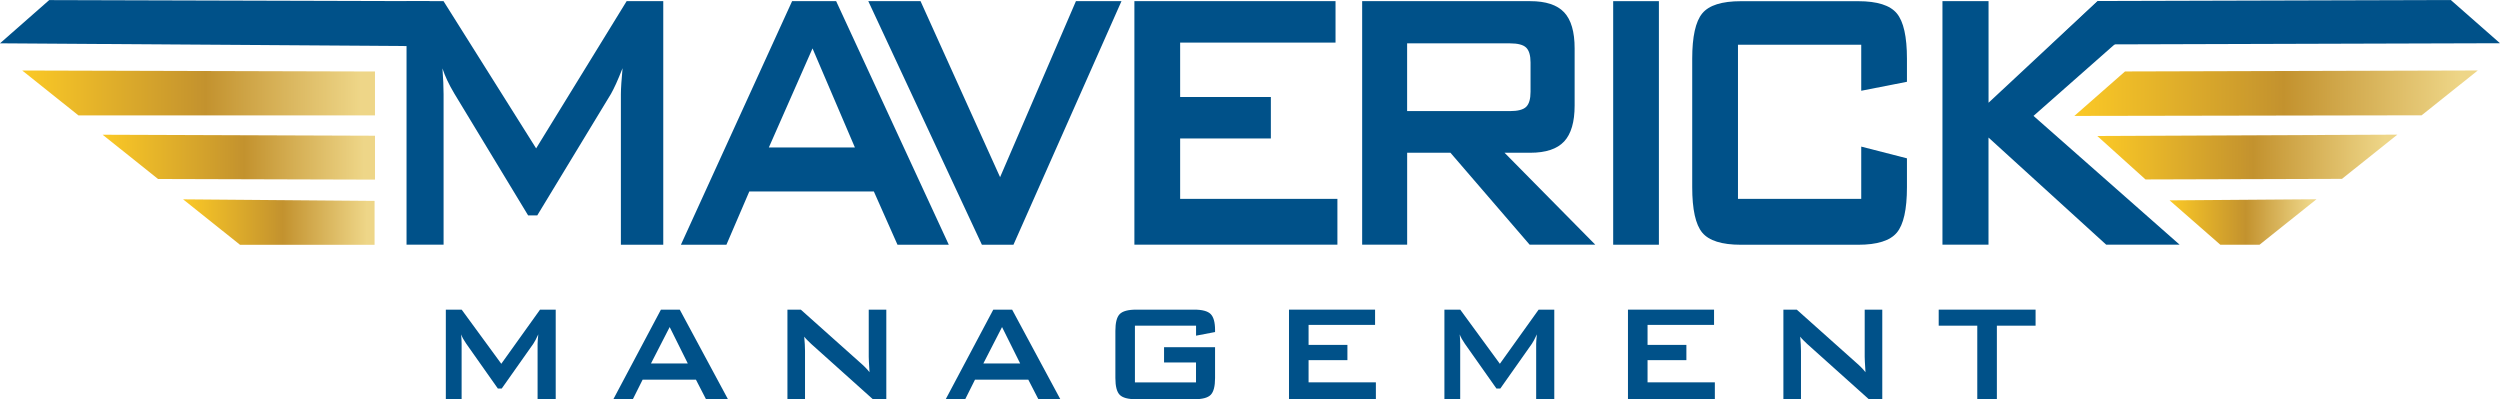
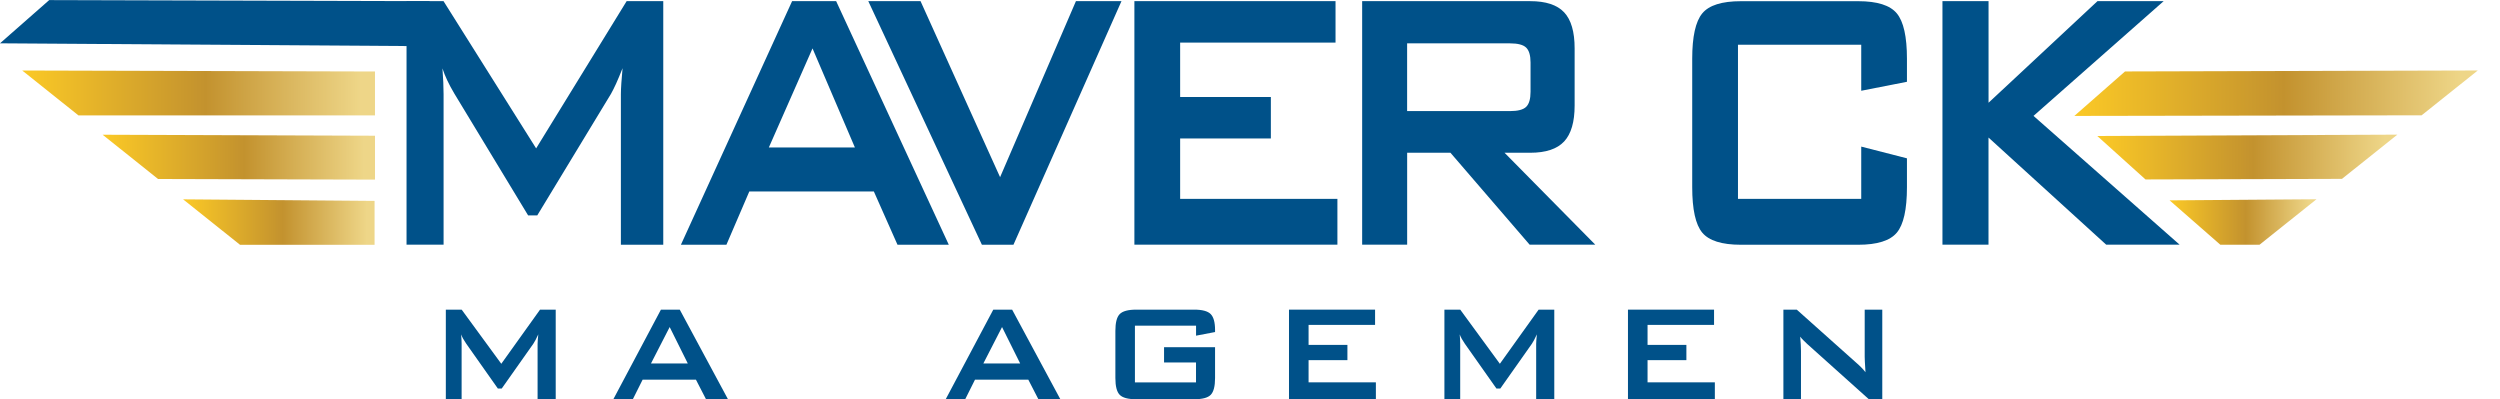
<svg xmlns="http://www.w3.org/2000/svg" width="263" height="42" viewBox="0 0 263 42" fill="none">
  <g clip-path="url(#clip0_1197_765)">
    <path d="M254.754 12.13C242.577 12.152 230.399 12.174 218.221 12.196C219.996 10.635 221.776 9.078 223.551 7.517C235.922 7.483 248.293 7.448 260.664 7.413C258.695 8.987 256.727 10.557 254.754 12.13Z" fill="url(#paint0_linear_1197_765)" />
-     <path d="M262.999 4.548C247.279 4.596 231.564 4.639 215.844 4.687C217.466 3.161 219.088 1.63 220.714 0.104C233.085 0.07 245.451 0.035 257.822 0C259.549 1.517 261.276 3.03 262.999 4.548Z" fill="#005189" />
    <path d="M246.376 18.817C239.485 18.839 232.594 18.856 225.707 18.878C224.015 17.352 222.323 15.83 220.631 14.304C231.156 14.256 241.681 14.209 252.202 14.165C250.26 15.717 248.318 17.269 246.376 18.817Z" fill="url(#paint1_linear_1197_765)" />
    <path d="M237.707 25.744H233.577C231.797 24.187 230.022 22.635 228.242 21.078C233.393 21.039 238.544 21 243.695 20.961C241.7 22.552 239.706 24.148 237.711 25.739L237.707 25.744Z" fill="url(#paint2_linear_1197_765)" />
    <path d="M16.623 18.83C24.233 18.852 31.839 18.874 39.449 18.896V14.278C29.897 14.243 20.345 14.209 10.797 14.174C12.739 15.726 14.681 17.278 16.623 18.826V18.83Z" fill="url(#paint3_linear_1197_765)" />
    <path d="M8.245 12.139C18.648 12.139 29.046 12.139 39.448 12.139V7.521C27.078 7.487 14.707 7.452 2.336 7.417C4.304 8.991 6.272 10.56 8.245 12.134V12.139Z" fill="url(#paint4_linear_1197_765)" />
    <path d="M0 4.557C15.062 4.657 30.125 4.757 45.187 4.861V0.122C31.848 0.083 18.512 0.048 5.177 0.009C3.454 1.526 1.727 3.044 0 4.557Z" fill="#005189" />
    <path d="M25.25 25.752H39.405V21.135C32.689 21.078 25.977 21.026 19.262 20.97C21.256 22.561 23.251 24.157 25.245 25.748L25.25 25.752Z" fill="url(#paint5_linear_1197_765)" />
    <path d="M42.768 25.744V0.122H46.66L56.401 15.609L65.922 0.122H69.775V25.744H65.317V9.913C65.317 9.605 65.335 9.218 65.365 8.748C65.396 8.279 65.44 7.753 65.493 7.174C65.23 7.835 65.002 8.383 64.809 8.809C64.612 9.235 64.436 9.587 64.283 9.861L56.519 22.661H55.559L47.778 9.813C47.493 9.331 47.248 8.874 47.046 8.444C46.844 8.018 46.678 7.6 46.546 7.196C46.586 7.731 46.617 8.213 46.634 8.652C46.651 9.087 46.665 9.509 46.665 9.913V25.739H42.772L42.768 25.744Z" fill="#005189" />
    <path d="M71.633 25.744L83.329 0.122H87.963L99.812 25.744H94.415L91.93 20.144H78.827L76.42 25.744H71.629H71.633ZM80.883 15.513H89.935L85.477 5.092L80.883 15.513Z" fill="#005189" />
    <path d="M103.294 25.744L91.344 0.122H96.841L105.209 18.64L113.188 0.122H117.979L106.617 25.744H103.294Z" fill="#005189" />
    <path d="M119.338 25.744V0.122H140.498V4.483H124.151V10.205H133.695V14.566H124.151V20.918H140.695V25.739H119.342L119.338 25.744Z" fill="#005189" />
    <path d="M143.299 25.744V0.122H160.978C162.622 0.122 163.81 0.513 164.547 1.296C165.283 2.079 165.651 3.344 165.651 5.087V11.1C165.651 12.831 165.283 14.092 164.547 14.883C163.81 15.674 162.622 16.07 160.978 16.07H158.278L167.821 25.739H160.917L152.588 16.07H148.033V25.739H143.299V25.744ZM158.843 4.561H148.029V11.687H158.843C159.676 11.687 160.246 11.54 160.553 11.239C160.86 10.94 161.013 10.413 161.013 9.653V6.574C161.013 5.831 160.86 5.309 160.553 5.009C160.246 4.709 159.676 4.561 158.843 4.561Z" fill="#005189" />
-     <path d="M169.707 25.744V0.122H174.516V25.744H169.707Z" fill="#005189" />
    <path d="M195.802 4.704H182.835V20.922H195.802V15.422L200.611 16.656V19.687C200.611 22.03 200.256 23.626 199.545 24.474C198.835 25.322 197.481 25.748 195.486 25.748H183.146C181.138 25.748 179.784 25.322 179.078 24.474C178.372 23.626 178.021 22.03 178.021 19.687V6.183C178.021 3.856 178.372 2.265 179.078 1.409C179.784 0.552 181.138 0.126 183.146 0.126H195.486C197.481 0.126 198.835 0.552 199.545 1.409C200.256 2.265 200.611 3.856 200.611 6.183V8.604L195.802 9.548V4.7V4.704Z" fill="#005189" />
    <path d="M204.346 25.744V0.122H209.195V10.809L220.654 0.122H227.615L213.925 12.192L229.294 25.739H221.57L209.19 14.47V25.739H204.342L204.346 25.744Z" fill="#005189" />
    <path d="M46.901 42V32.574H48.567L52.736 38.27L56.812 32.574H58.461V42H56.554V36.179C56.554 36.066 56.562 35.922 56.576 35.752C56.589 35.583 56.606 35.387 56.628 35.174C56.519 35.418 56.418 35.618 56.335 35.774C56.251 35.931 56.177 36.061 56.107 36.161L52.784 40.87H52.372L49.04 36.144C48.917 35.965 48.812 35.796 48.724 35.639C48.637 35.483 48.567 35.331 48.51 35.179C48.527 35.374 48.54 35.553 48.549 35.713C48.558 35.874 48.562 36.026 48.562 36.179V42H46.897H46.901Z" fill="#005189" />
    <path d="M64.523 42L69.53 32.574H71.511L76.583 42H74.273L73.212 39.939H67.605L66.575 42H64.523ZM68.482 38.239H72.357L70.45 34.405L68.482 38.239Z" fill="#005189" />
-     <path d="M82.838 42V32.574H84.245L90.47 38.131C90.68 38.313 90.869 38.487 91.031 38.653C91.193 38.818 91.342 38.983 91.474 39.157C91.439 38.626 91.417 38.252 91.408 38.035C91.395 37.813 91.391 37.644 91.391 37.526V32.579H93.24V42.005H91.833L85.341 36.183C85.183 36.035 85.047 35.9 84.929 35.783C84.811 35.666 84.701 35.544 84.605 35.418C84.631 35.709 84.653 35.983 84.666 36.244C84.679 36.505 84.688 36.726 84.688 36.918V42.009H82.838V42Z" fill="#005189" />
    <path d="M99.488 42L104.494 32.574H106.476L111.548 42H109.238L108.177 39.939H102.57L101.54 42H99.488ZM103.447 38.239H107.322L105.415 34.405L103.447 38.239Z" fill="#005189" />
    <path d="M125.82 34.261H119.394V40.226H125.82V38.131H122.458V36.526H127.824V39.77C127.824 40.631 127.675 41.218 127.372 41.531C127.07 41.844 126.491 42 125.632 42H119.53C118.671 42 118.092 41.844 117.789 41.531C117.487 41.218 117.338 40.631 117.338 39.77V34.805C117.338 33.948 117.487 33.361 117.789 33.048C118.092 32.735 118.671 32.574 119.53 32.574H125.632C126.478 32.574 127.057 32.731 127.363 33.039C127.67 33.348 127.824 33.909 127.824 34.718V34.931L125.825 35.313V34.261H125.82Z" fill="#005189" />
    <path d="M135.602 42V32.574H144.658V34.179H137.662V36.283H141.748V37.887H137.662V40.222H144.742V41.996H135.602V42Z" fill="#005189" />
    <path d="M151.952 42V32.574H153.617L157.786 38.27L161.863 32.574H163.511V42H161.605V36.179C161.605 36.066 161.613 35.922 161.626 35.752C161.64 35.583 161.657 35.387 161.679 35.174C161.569 35.418 161.469 35.618 161.385 35.774C161.302 35.931 161.228 36.061 161.157 36.161L157.835 40.87H157.423L154.091 36.144C153.968 35.965 153.863 35.796 153.775 35.639C153.688 35.483 153.617 35.331 153.56 35.179C153.578 35.374 153.591 35.553 153.6 35.713C153.609 35.874 153.613 36.026 153.613 36.179V42H151.947H151.952Z" fill="#005189" />
    <path d="M171.262 42V32.574H180.318V34.179H173.322V36.283H177.408V37.887H173.322V40.222H180.402V41.996H171.262V42Z" fill="#005189" />
    <path d="M187.613 42V32.574H189.02L195.245 38.131C195.456 38.313 195.644 38.487 195.806 38.653C195.969 38.818 196.118 38.983 196.249 39.157C196.214 38.626 196.192 38.252 196.183 38.035C196.17 37.813 196.166 37.644 196.166 37.526V32.579H198.016V42.005H196.609L190.116 36.183C189.959 36.035 189.823 35.9 189.704 35.783C189.586 35.666 189.476 35.544 189.38 35.418C189.406 35.709 189.428 35.983 189.441 36.244C189.454 36.505 189.463 36.726 189.463 36.918V42.009H187.613V42Z" fill="#005189" />
-     <path d="M210.071 34.261V42H208.01V34.261H203.951V32.574H214.143V34.261H210.066H210.071Z" fill="#005189" />
  </g>
  <defs>
    <linearGradient id="paint0_linear_1197_765" x1="218.216" y1="9.804" x2="260.664" y2="9.804" gradientUnits="userSpaceOnUse">
      <stop stop-color="#FBC926" />
      <stop offset="0.52" stop-color="#C3922E" />
      <stop offset="0.96" stop-color="#EED688" />
    </linearGradient>
    <linearGradient id="paint1_linear_1197_765" x1="220.631" y1="16.522" x2="252.202" y2="16.522" gradientUnits="userSpaceOnUse">
      <stop stop-color="#FBC926" />
      <stop offset="0.52" stop-color="#C3922E" />
      <stop offset="0.96" stop-color="#EED688" />
    </linearGradient>
    <linearGradient id="paint2_linear_1197_765" x1="228.242" y1="23.352" x2="243.695" y2="23.352" gradientUnits="userSpaceOnUse">
      <stop stop-color="#FBC926" />
      <stop offset="0.52" stop-color="#C3922E" />
      <stop offset="0.96" stop-color="#EED688" />
    </linearGradient>
    <linearGradient id="paint3_linear_1197_765" x1="10.797" y1="16.535" x2="39.449" y2="16.535" gradientUnits="userSpaceOnUse">
      <stop stop-color="#FBC926" />
      <stop offset="0.52" stop-color="#C3922E" />
      <stop offset="0.96" stop-color="#EED688" />
    </linearGradient>
    <linearGradient id="paint4_linear_1197_765" x1="2.34" y1="9.782" x2="39.448" y2="9.782" gradientUnits="userSpaceOnUse">
      <stop stop-color="#FBC926" />
      <stop offset="0.52" stop-color="#C3922E" />
      <stop offset="0.96" stop-color="#EED688" />
    </linearGradient>
    <linearGradient id="paint5_linear_1197_765" x1="19.262" y1="23.361" x2="39.405" y2="23.361" gradientUnits="userSpaceOnUse">
      <stop stop-color="#FBC926" />
      <stop offset="0.52" stop-color="#C3922E" />
      <stop offset="0.96" stop-color="#EED688" />
    </linearGradient>
    <clipPath id="clip0_1197_765">
      <rect width="263" height="42" fill="white" />
    </clipPath>
  </defs>
</svg>